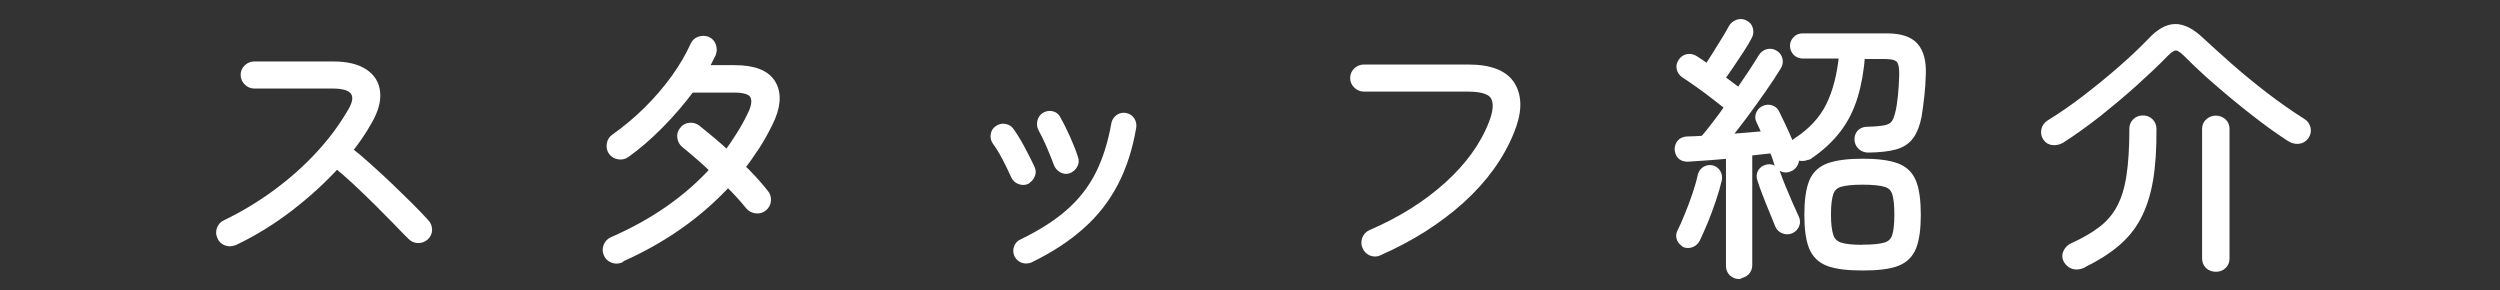
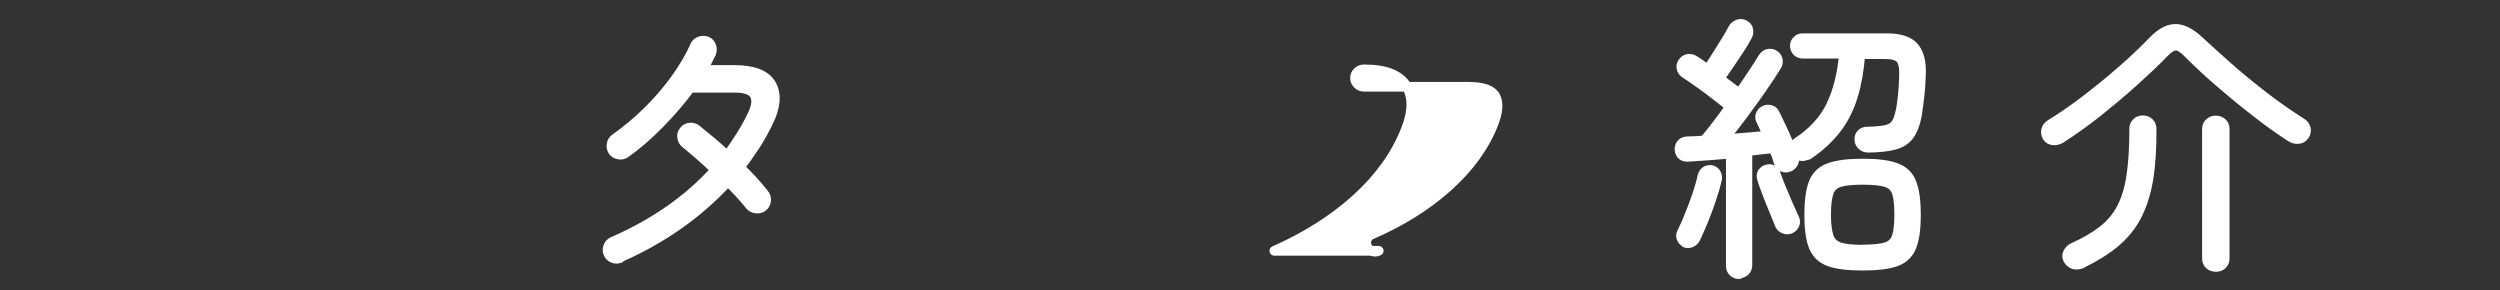
<svg xmlns="http://www.w3.org/2000/svg" id="_レイヤー_2" viewBox="0 0 155 18">
  <rect x="0" y="0" width="155" height="18" fill="#333333" stroke="none" />
  <defs>
    <style>.cls-1{fill:none;}.cls-2{fill:#fff;stroke:#fff;stroke-linecap:round;stroke-linejoin:round;stroke-width:.6px;}</style>
  </defs>
  <g id="contents">
    <g>
      <path class="cls-2" d="M107.82,17c-.14,0-.25-.05-.36-.14-.1-.1-.15-.22-.15-.37v-6.97c-.49,.05-.96,.08-1.42,.12-.46,.03-.85,.06-1.18,.08-.35,.03-.54-.11-.58-.43-.01-.15,.03-.27,.11-.37s.21-.15,.37-.16c.29,0,.65-.02,1.05-.05,.23-.26,.48-.57,.76-.94,.28-.36,.57-.75,.85-1.16-.24-.19-.53-.42-.88-.69-.35-.27-.69-.53-1.05-.78s-.65-.46-.88-.6c-.11-.08-.18-.18-.21-.31-.03-.12,0-.24,.08-.36,.08-.12,.19-.2,.32-.22,.14-.02,.26,0,.38,.08,.12,.08,.26,.17,.4,.26,.14,.1,.29,.21,.45,.33,.16-.24,.34-.52,.54-.84,.2-.32,.4-.64,.59-.95,.19-.31,.34-.56,.44-.76,.07-.12,.17-.21,.31-.26,.14-.05,.27-.04,.39,.03,.12,.06,.21,.15,.24,.29,.03,.14,.02,.27-.05,.39-.12,.24-.29,.52-.5,.84-.21,.32-.42,.64-.64,.96-.22,.32-.41,.6-.6,.85,.23,.17,.45,.34,.67,.5,.22,.16,.41,.31,.57,.43,.29-.43,.57-.84,.83-1.23s.47-.72,.63-.99c.08-.12,.18-.2,.31-.24,.13-.03,.25-.02,.37,.05,.12,.07,.21,.17,.24,.31,.03,.14,.01,.27-.07,.39-.26,.43-.58,.91-.95,1.44s-.76,1.07-1.16,1.61c-.4,.54-.79,1.03-1.17,1.49,.5-.03,.99-.07,1.47-.11,.48-.04,.9-.08,1.27-.11-.08-.19-.16-.37-.24-.54-.08-.16-.15-.31-.2-.43-.06-.12-.06-.24,0-.36s.13-.19,.25-.24c.12-.06,.25-.06,.37-.02s.21,.13,.26,.25c.11,.23,.24,.5,.39,.81,.15,.31,.29,.63,.42,.94,.14,.32,.25,.61,.34,.87,.06,.14,.06,.27,0,.39-.06,.12-.15,.22-.29,.27-.13,.06-.26,.06-.38,0s-.2-.15-.25-.27c-.03-.12-.08-.26-.13-.42-.06-.15-.12-.31-.19-.47-.22,.02-.46,.05-.74,.08-.28,.03-.57,.07-.88,.1v7.07c0,.15-.05,.27-.15,.37-.1,.1-.23,.14-.38,.14Zm-3.31-1.96c-.11-.06-.2-.14-.25-.25-.05-.11-.05-.23,0-.34,.15-.29,.31-.65,.48-1.08,.18-.43,.34-.86,.49-1.31s.26-.84,.33-1.18c.04-.12,.11-.22,.21-.28,.11-.06,.22-.08,.33-.06,.12,.02,.22,.09,.29,.2,.07,.11,.09,.23,.07,.37-.09,.39-.21,.8-.36,1.24-.15,.44-.31,.88-.48,1.3-.18,.42-.34,.8-.5,1.13-.06,.11-.14,.2-.26,.25-.12,.06-.24,.06-.37,.02Zm6.49-.85c-.12,.05-.25,.05-.38,0-.12-.04-.21-.13-.27-.25-.1-.26-.23-.56-.37-.91s-.29-.69-.42-1.05c-.14-.35-.24-.65-.32-.9-.05-.14-.03-.26,.03-.37,.07-.11,.16-.17,.27-.2,.12-.04,.24-.04,.35,.02,.11,.06,.18,.15,.21,.27,.09,.26,.2,.56,.34,.89,.14,.33,.28,.66,.42,.99,.15,.32,.27,.6,.38,.84,.07,.14,.08,.27,.03,.39-.05,.12-.14,.22-.26,.27Zm1.07-4.61c-.11,.08-.24,.11-.39,.1-.15-.01-.27-.07-.36-.19-.08-.1-.11-.22-.09-.35,.02-.13,.08-.24,.2-.31,.95-.62,1.64-1.37,2.07-2.24,.43-.87,.71-1.96,.83-3.26h-2.55c-.15,0-.27-.05-.36-.14-.09-.1-.14-.21-.14-.35,0-.12,.04-.23,.14-.33,.09-.1,.2-.14,.34-.14h5.24c.79,0,1.35,.18,1.67,.55,.32,.37,.46,.93,.43,1.69-.01,.43-.04,.87-.09,1.33s-.11,.86-.16,1.21c-.1,.53-.26,.94-.47,1.23-.21,.29-.52,.49-.92,.6-.4,.11-.94,.17-1.62,.18-.15,0-.28-.04-.38-.13s-.17-.2-.18-.35c-.01-.16,.03-.29,.12-.38s.21-.14,.36-.14c.5-.01,.88-.05,1.15-.1,.27-.06,.46-.16,.59-.32s.23-.4,.3-.71c.07-.26,.12-.61,.17-1.05,.04-.44,.07-.86,.08-1.26,.02-.53-.05-.89-.22-1.08-.17-.19-.48-.28-.93-.28h-1.56c-.07,.96-.22,1.82-.45,2.58s-.57,1.44-1.02,2.03c-.45,.59-1.04,1.14-1.78,1.64Zm3.42,6.89c-.9,0-1.58-.08-2.06-.25-.48-.17-.8-.48-.99-.94-.18-.46-.27-1.11-.27-1.96s.09-1.52,.27-1.98c.18-.46,.51-.77,.99-.94s1.16-.26,2.06-.26,1.58,.09,2.05,.26,.8,.48,.98,.94,.27,1.12,.27,1.98-.09,1.5-.27,1.96-.51,.77-.98,.94c-.47,.17-1.15,.25-2.05,.25Zm0-1c.65,0,1.13-.05,1.45-.15,.32-.1,.54-.31,.65-.62,.11-.31,.16-.78,.16-1.4s-.05-1.09-.16-1.39c-.11-.31-.32-.51-.65-.61-.32-.1-.81-.15-1.45-.15s-1.13,.05-1.45,.15-.54,.31-.65,.61c-.11,.31-.17,.77-.17,1.39s.06,1.07,.17,1.39c.11,.31,.33,.52,.65,.63,.32,.11,.81,.16,1.45,.16Z" />
      <g>
        <rect class="cls-1" width="155" height="18" />
-         <path class="cls-2" d="M14.49,14.91c-.13,.07-.27,.08-.42,.03s-.25-.14-.31-.28c-.07-.14-.08-.27-.03-.42,.05-.14,.14-.25,.28-.31,1.12-.54,2.18-1.18,3.17-1.91,.99-.73,1.89-1.53,2.69-2.4,.8-.87,1.46-1.77,2-2.71,.31-.53,.35-.95,.14-1.26-.21-.31-.67-.46-1.37-.46h-4.86c-.15,0-.28-.05-.39-.16-.11-.11-.17-.23-.17-.38,0-.16,.06-.29,.17-.39,.11-.1,.24-.15,.39-.15h4.86c.83,0,1.46,.15,1.9,.44,.44,.29,.69,.69,.73,1.2,.05,.5-.11,1.07-.48,1.71-.36,.65-.79,1.27-1.27,1.87,.42,.33,.85,.69,1.3,1.1,.45,.4,.89,.81,1.33,1.23,.44,.42,.84,.82,1.22,1.19,.37,.37,.69,.7,.95,.99,.11,.11,.17,.25,.17,.4s-.06,.28-.17,.38-.24,.15-.39,.15-.28-.06-.39-.17c-.26-.26-.58-.58-.94-.96-.37-.38-.77-.78-1.2-1.21-.43-.42-.86-.84-1.29-1.24-.43-.4-.85-.76-1.24-1.08-.86,.95-1.84,1.85-2.93,2.69s-2.24,1.55-3.44,2.12Z" />
        <path class="cls-2" d="M38.44,16c-.15,.06-.29,.06-.43,0-.14-.05-.24-.15-.3-.3-.06-.14-.06-.27,0-.42,.06-.14,.15-.24,.29-.3,2.6-1.13,4.71-2.62,6.36-4.45-.33-.32-.65-.62-.98-.9-.32-.28-.62-.53-.89-.75-.11-.09-.18-.21-.2-.37-.02-.15,.02-.29,.12-.4,.09-.12,.21-.19,.37-.2,.15-.01,.29,.03,.4,.12,.29,.24,.61,.5,.94,.77,.33,.28,.65,.56,.97,.86,.29-.4,.57-.8,.83-1.22,.26-.41,.5-.84,.71-1.28,.26-.52,.32-.94,.17-1.25-.15-.31-.57-.47-1.26-.47h-2.74c-.56,.76-1.2,1.51-1.92,2.24-.73,.74-1.43,1.34-2.11,1.82-.12,.08-.26,.11-.41,.08-.15-.02-.27-.1-.36-.22-.08-.12-.11-.26-.08-.42,.02-.15,.1-.27,.22-.35,.71-.5,1.39-1.07,2.03-1.7,.64-.63,1.21-1.3,1.72-2,.5-.7,.9-1.38,1.2-2.05,.06-.14,.16-.23,.3-.28,.14-.05,.29-.05,.43,0,.14,.06,.23,.16,.28,.3,.05,.14,.05,.29,0,.43-.08,.16-.16,.33-.25,.5-.09,.18-.19,.36-.31,.55h2.01c1.18,0,1.94,.3,2.28,.91,.34,.61,.27,1.4-.22,2.37-.24,.49-.5,.96-.8,1.42s-.61,.9-.95,1.33c.58,.56,1.08,1.1,1.51,1.65,.1,.11,.14,.25,.13,.41s-.09,.29-.21,.39c-.11,.09-.25,.13-.41,.11-.16-.02-.29-.09-.39-.21-.18-.23-.39-.47-.62-.72s-.48-.51-.74-.76c-1.8,1.97-4.02,3.54-6.66,4.71Z" />
-         <path class="cls-2" d="M63.62,11.13c-.11,.05-.24,.05-.37,0-.13-.05-.22-.13-.28-.26-.17-.38-.36-.77-.56-1.15-.2-.38-.4-.71-.6-.98-.08-.11-.11-.23-.09-.37,.02-.13,.08-.24,.2-.31,.11-.08,.24-.11,.37-.08,.13,.02,.24,.09,.31,.2,.22,.31,.44,.67,.67,1.1,.23,.43,.43,.83,.6,1.19,.06,.12,.06,.25,0,.37-.05,.12-.14,.22-.26,.27Zm.2,4.86c-.11,.06-.23,.06-.37,.02-.13-.05-.22-.13-.28-.25-.06-.12-.06-.25-.02-.37,.04-.12,.12-.22,.24-.27,1.2-.58,2.19-1.21,2.97-1.9,.78-.69,1.4-1.49,1.85-2.39,.45-.9,.78-1.95,.99-3.14,.02-.12,.09-.23,.2-.31,.11-.08,.23-.11,.36-.08,.13,.02,.24,.09,.31,.2,.07,.11,.1,.23,.08,.37-.22,1.28-.58,2.42-1.1,3.42-.52,1-1.2,1.88-2.07,2.65-.86,.77-1.92,1.46-3.18,2.07Zm2.43-5.54c-.12,.05-.25,.04-.37-.03s-.2-.16-.25-.28c-.15-.4-.31-.79-.48-1.19-.18-.4-.34-.74-.5-1.02-.06-.12-.07-.25-.04-.38s.1-.23,.21-.3c.12-.07,.25-.09,.38-.06,.13,.03,.22,.1,.28,.23,.18,.32,.38,.71,.59,1.18,.21,.47,.37,.88,.48,1.23,.05,.12,.04,.25-.03,.37s-.16,.2-.28,.25Z" />
-         <path class="cls-2" d="M85.48,15.55c-.13,.07-.27,.07-.42,.02-.14-.06-.24-.15-.3-.29-.07-.14-.07-.28-.02-.43,.06-.15,.15-.25,.29-.31,1.86-.8,3.45-1.8,4.76-2.98,1.31-1.18,2.25-2.47,2.8-3.87,.29-.74,.34-1.31,.13-1.71s-.77-.6-1.69-.6h-6.46c-.15,0-.28-.05-.39-.16-.11-.11-.17-.23-.17-.38,0-.16,.06-.29,.17-.39s.24-.15,.39-.15h6.46c1.35,0,2.23,.35,2.64,1.05,.41,.7,.39,1.62-.08,2.76-.62,1.54-1.64,2.95-3.04,4.22-1.41,1.27-3.1,2.35-5.08,3.22Z" />
+         <path class="cls-2" d="M85.48,15.55c-.13,.07-.27,.07-.42,.02-.14-.06-.24-.15-.3-.29-.07-.14-.07-.28-.02-.43,.06-.15,.15-.25,.29-.31,1.86-.8,3.45-1.8,4.76-2.98,1.31-1.18,2.25-2.47,2.8-3.87,.29-.74,.34-1.31,.13-1.71s-.77-.6-1.69-.6h-6.46c-.15,0-.28-.05-.39-.16-.11-.11-.17-.23-.17-.38,0-.16,.06-.29,.17-.39s.24-.15,.39-.15c1.35,0,2.23,.35,2.64,1.05,.41,.7,.39,1.62-.08,2.76-.62,1.54-1.64,2.95-3.04,4.22-1.41,1.27-3.1,2.35-5.08,3.22Z" />
        <path class="cls-2" d="M127.78,8.58c-.15,.09-.3,.13-.47,.12-.17-.01-.29-.08-.38-.22-.08-.12-.1-.26-.07-.41,.03-.15,.12-.27,.27-.36,.7-.43,1.44-.94,2.21-1.53,.77-.59,1.52-1.2,2.24-1.83,.72-.63,1.34-1.22,1.86-1.76,.49-.52,.96-.79,1.41-.8,.45-.01,.96,.24,1.51,.76,.5,.46,1.09,1,1.77,1.6,.68,.6,1.41,1.2,2.2,1.81,.79,.61,1.58,1.16,2.37,1.66,.14,.08,.22,.2,.26,.35,.04,.15,0,.3-.09,.43s-.23,.21-.39,.22c-.16,.01-.32-.03-.48-.14-.54-.35-1.11-.75-1.69-1.19s-1.16-.9-1.73-1.37c-.57-.47-1.11-.94-1.62-1.39-.5-.46-.95-.88-1.33-1.27-.28-.28-.52-.43-.72-.43s-.44,.13-.72,.42c-.55,.57-1.19,1.17-1.91,1.82s-1.47,1.27-2.24,1.89c-.78,.61-1.53,1.15-2.25,1.61Zm1.31,7.75c-.18,.08-.35,.1-.5,.06-.15-.04-.27-.14-.37-.3-.08-.15-.08-.29,0-.43,.07-.14,.18-.25,.33-.31,.73-.33,1.33-.68,1.82-1.06,.49-.38,.88-.84,1.16-1.38,.29-.54,.49-1.2,.61-2,.12-.79,.18-1.77,.18-2.92-.01-.14,.04-.26,.14-.37,.11-.11,.23-.16,.38-.16,.16-.01,.29,.04,.4,.14,.11,.11,.16,.24,.16,.38,.01,1.24-.06,2.29-.21,3.17s-.4,1.63-.73,2.26c-.33,.63-.78,1.17-1.33,1.63s-1.24,.89-2.04,1.28Zm8.3,.22c-.17,0-.31-.05-.41-.15-.1-.1-.15-.23-.15-.37V7.99c0-.16,.06-.29,.17-.38,.11-.1,.24-.14,.39-.14s.27,.05,.38,.14c.11,.1,.16,.22,.16,.38v8.04c0,.15-.05,.27-.15,.37-.1,.1-.23,.15-.39,.15Z" />
      </g>
    </g>
  </g>
</svg>